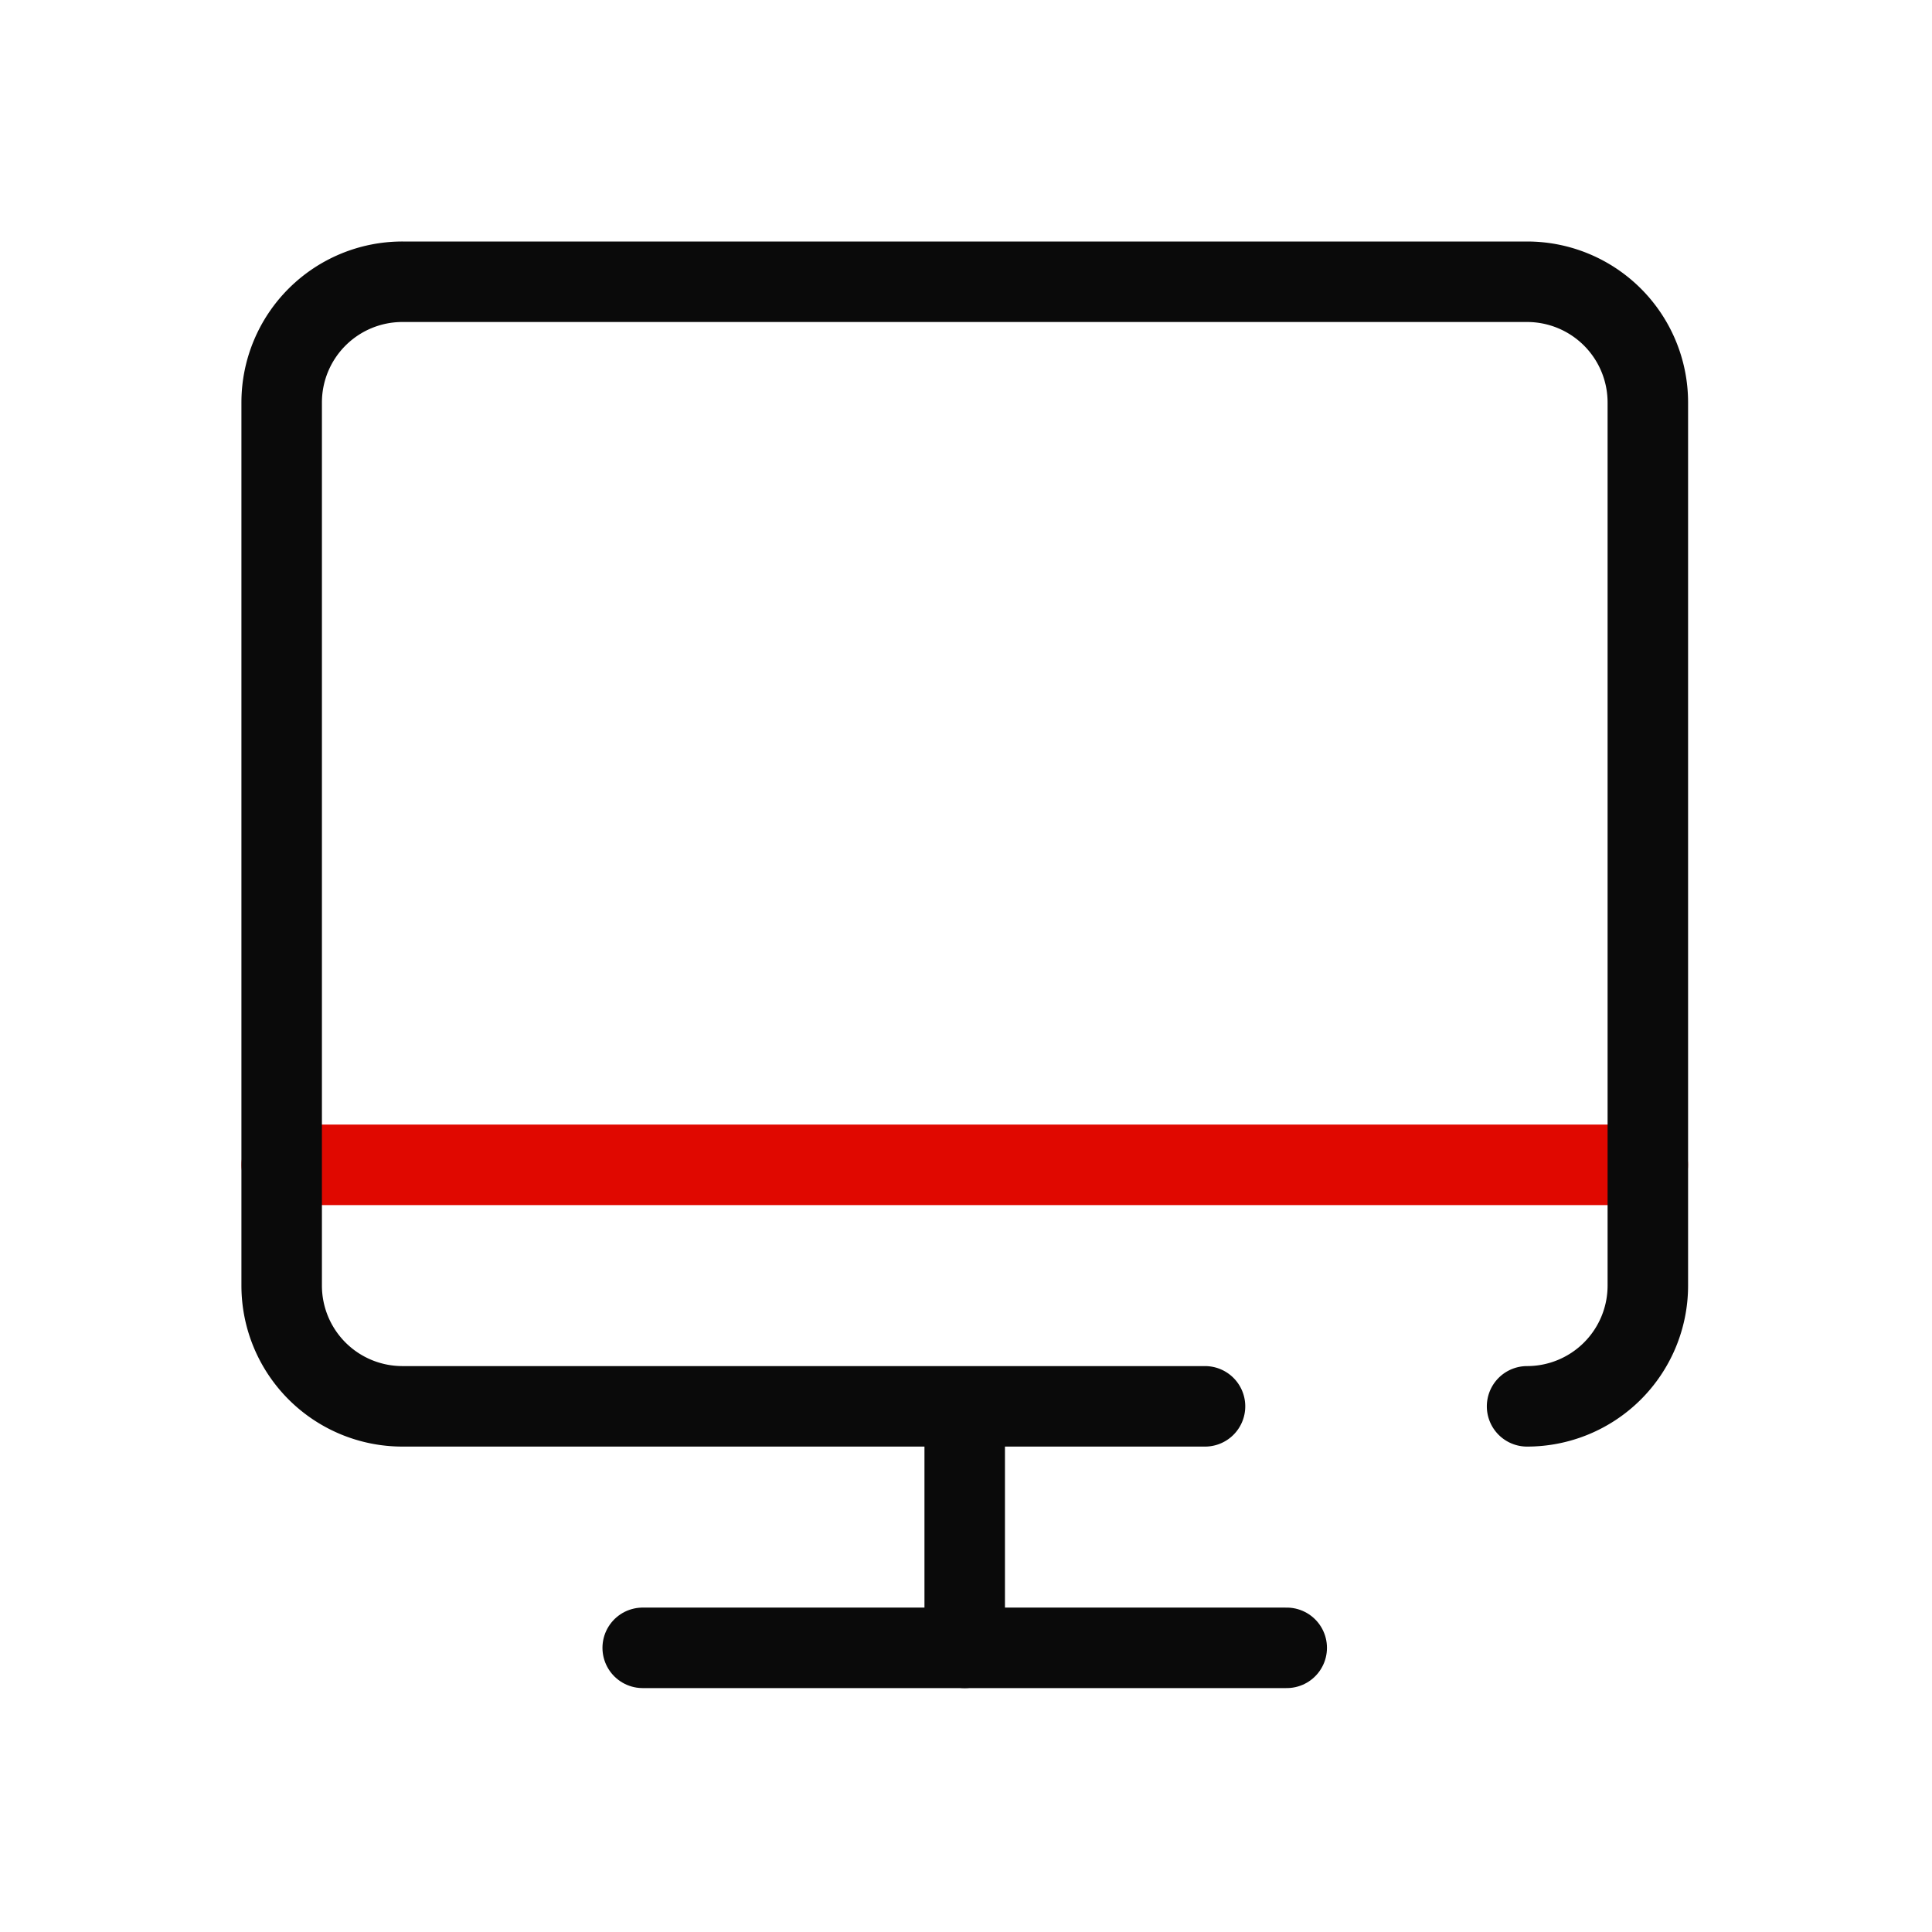
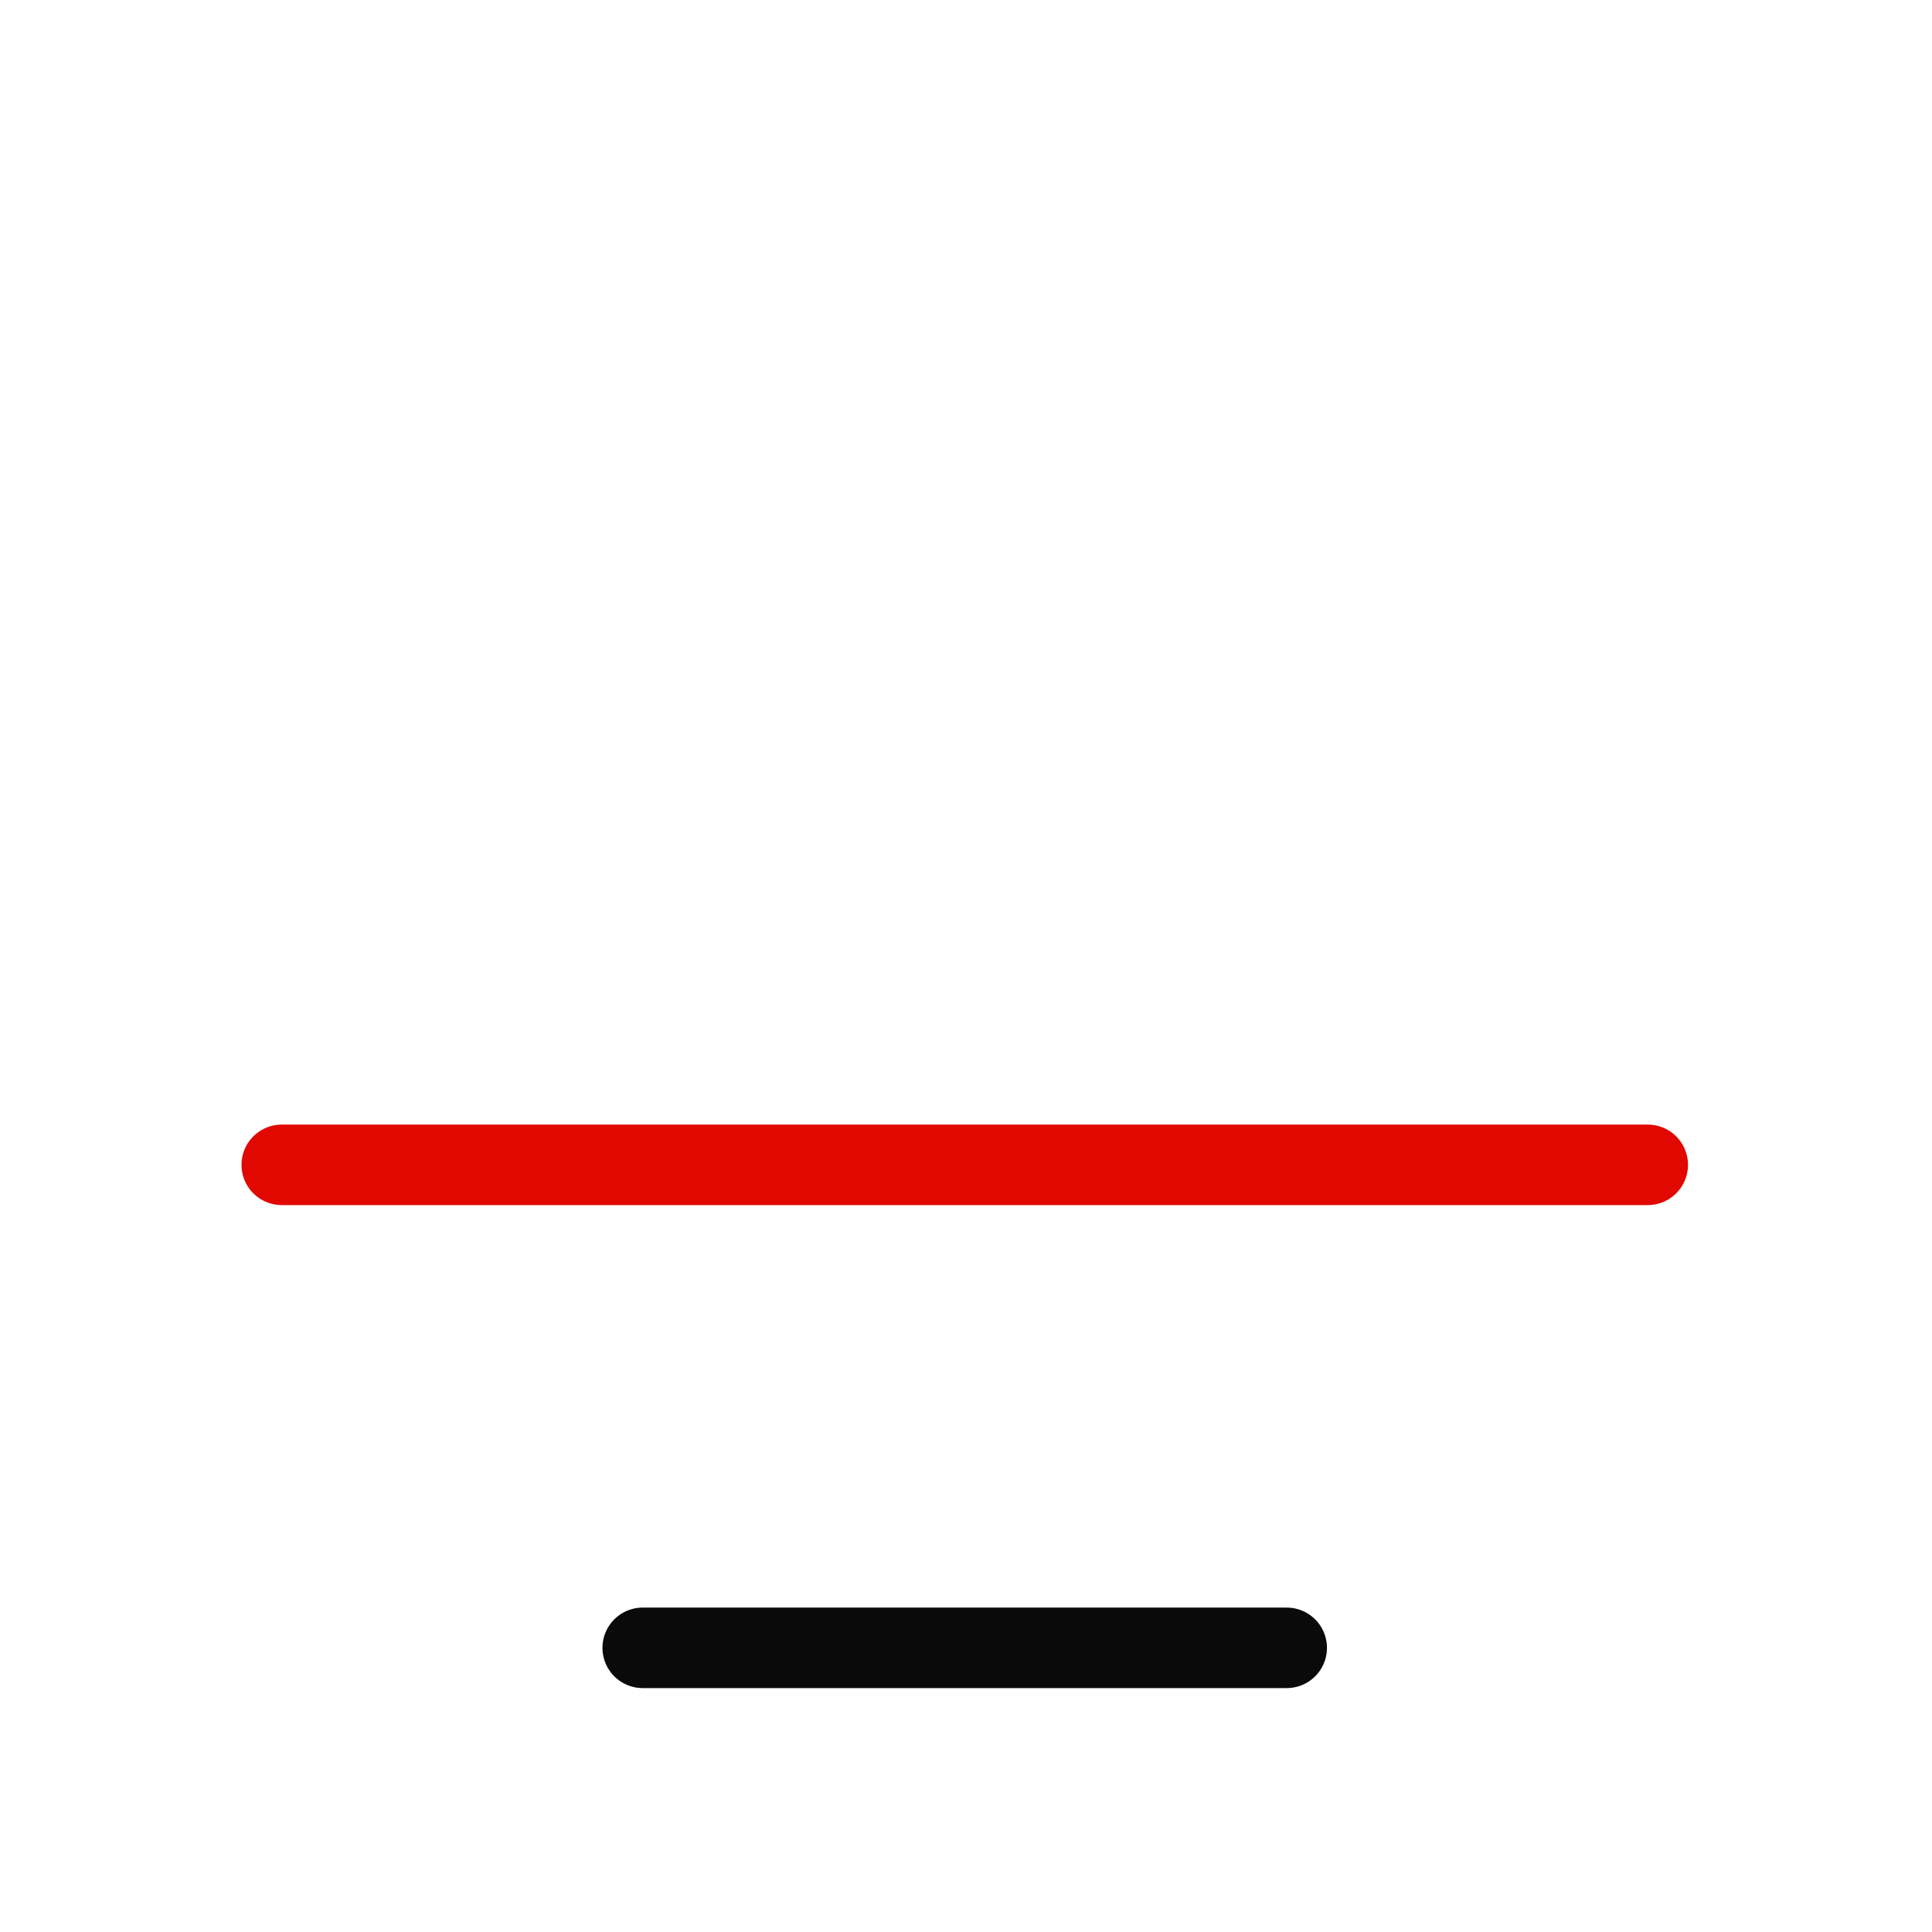
<svg xmlns="http://www.w3.org/2000/svg" width="24" height="24" viewBox="0 0 24 24" fill="none">
  <path d="M7.984 20.47h8" stroke="#0A0A0A" stroke-linecap="round" stroke-linejoin="round" />
  <path d="M3.5 14.47h16.969" stroke="#E00800" stroke-linecap="round" stroke-linejoin="round" />
-   <path d="M11.984 20.47v-3M14.969 17.47h-9.97a1.5 1.5 0 0 1-1.5-1.5V5A1.5 1.5 0 0 1 5 3.5h13.97a1.5 1.5 0 0 1 1.5 1.5v10.97a1.5 1.5 0 0 1-1.5 1.5" stroke="#0A0A0A" stroke-linecap="round" stroke-linejoin="round" />
</svg>